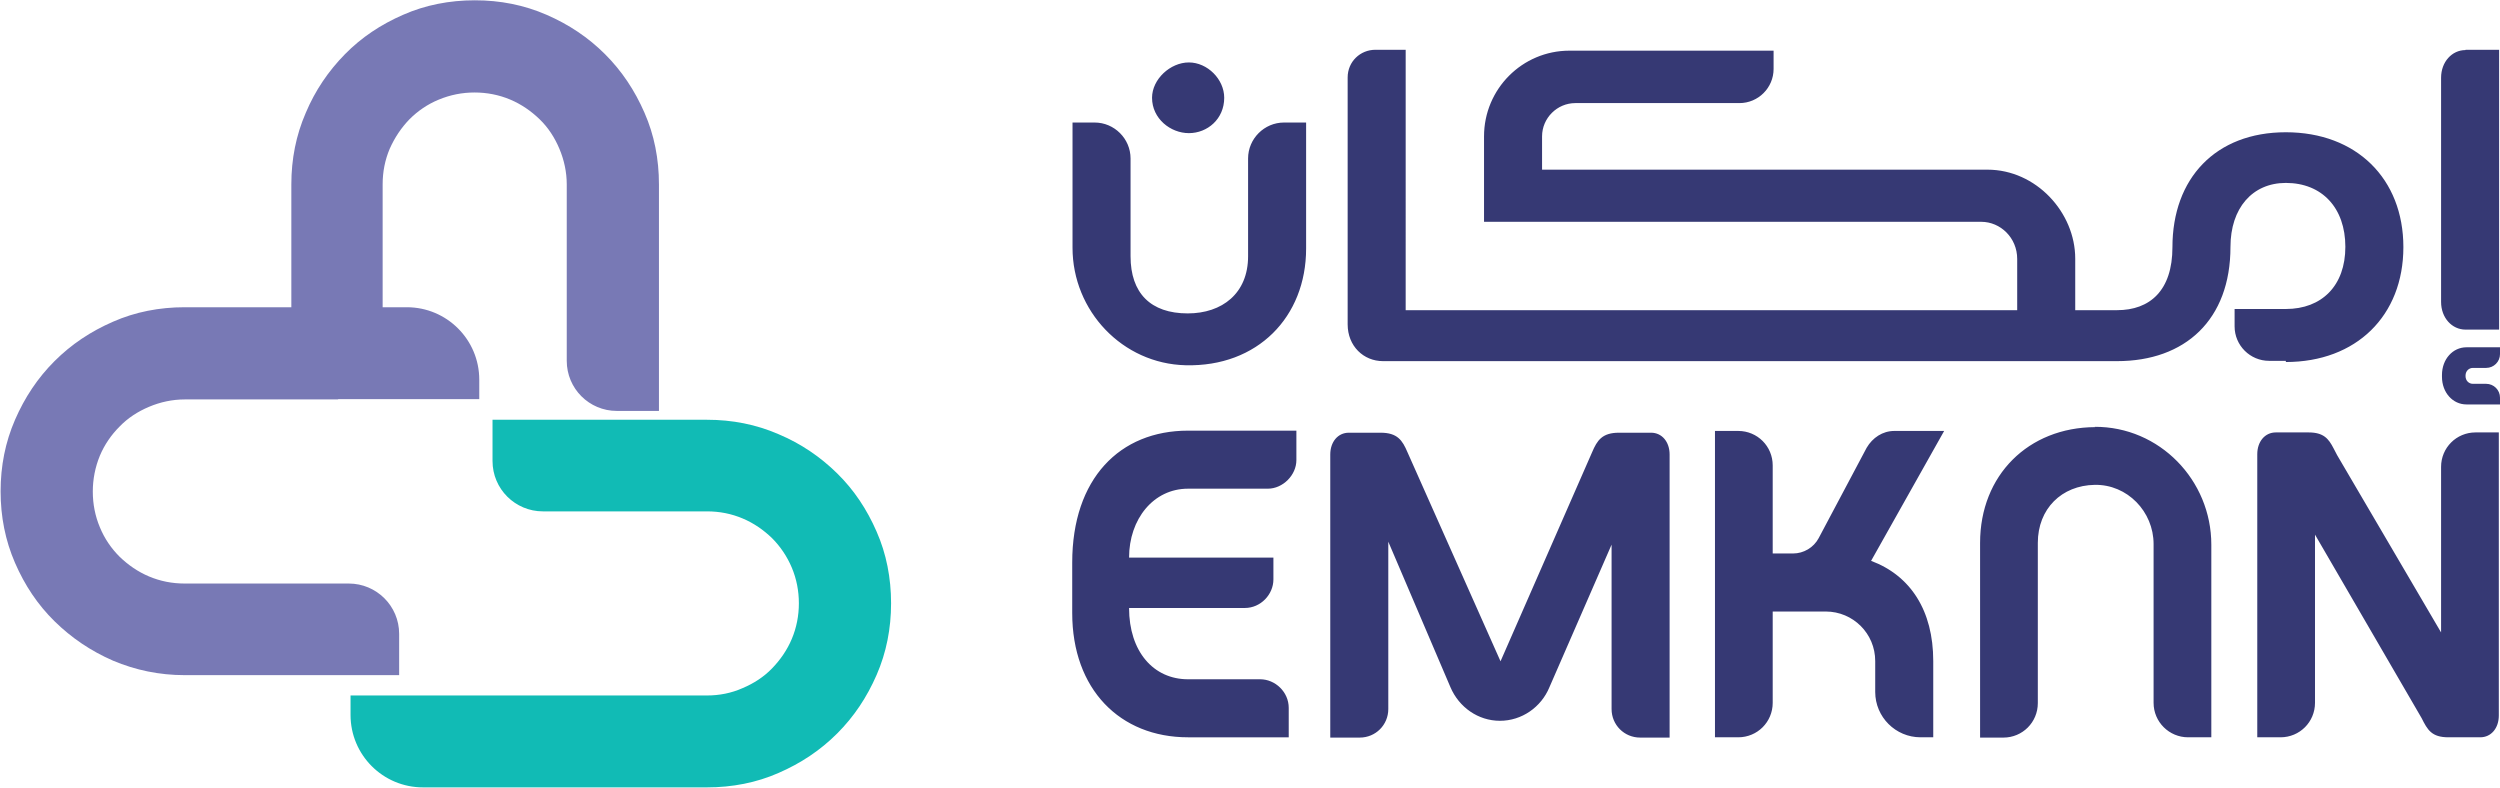
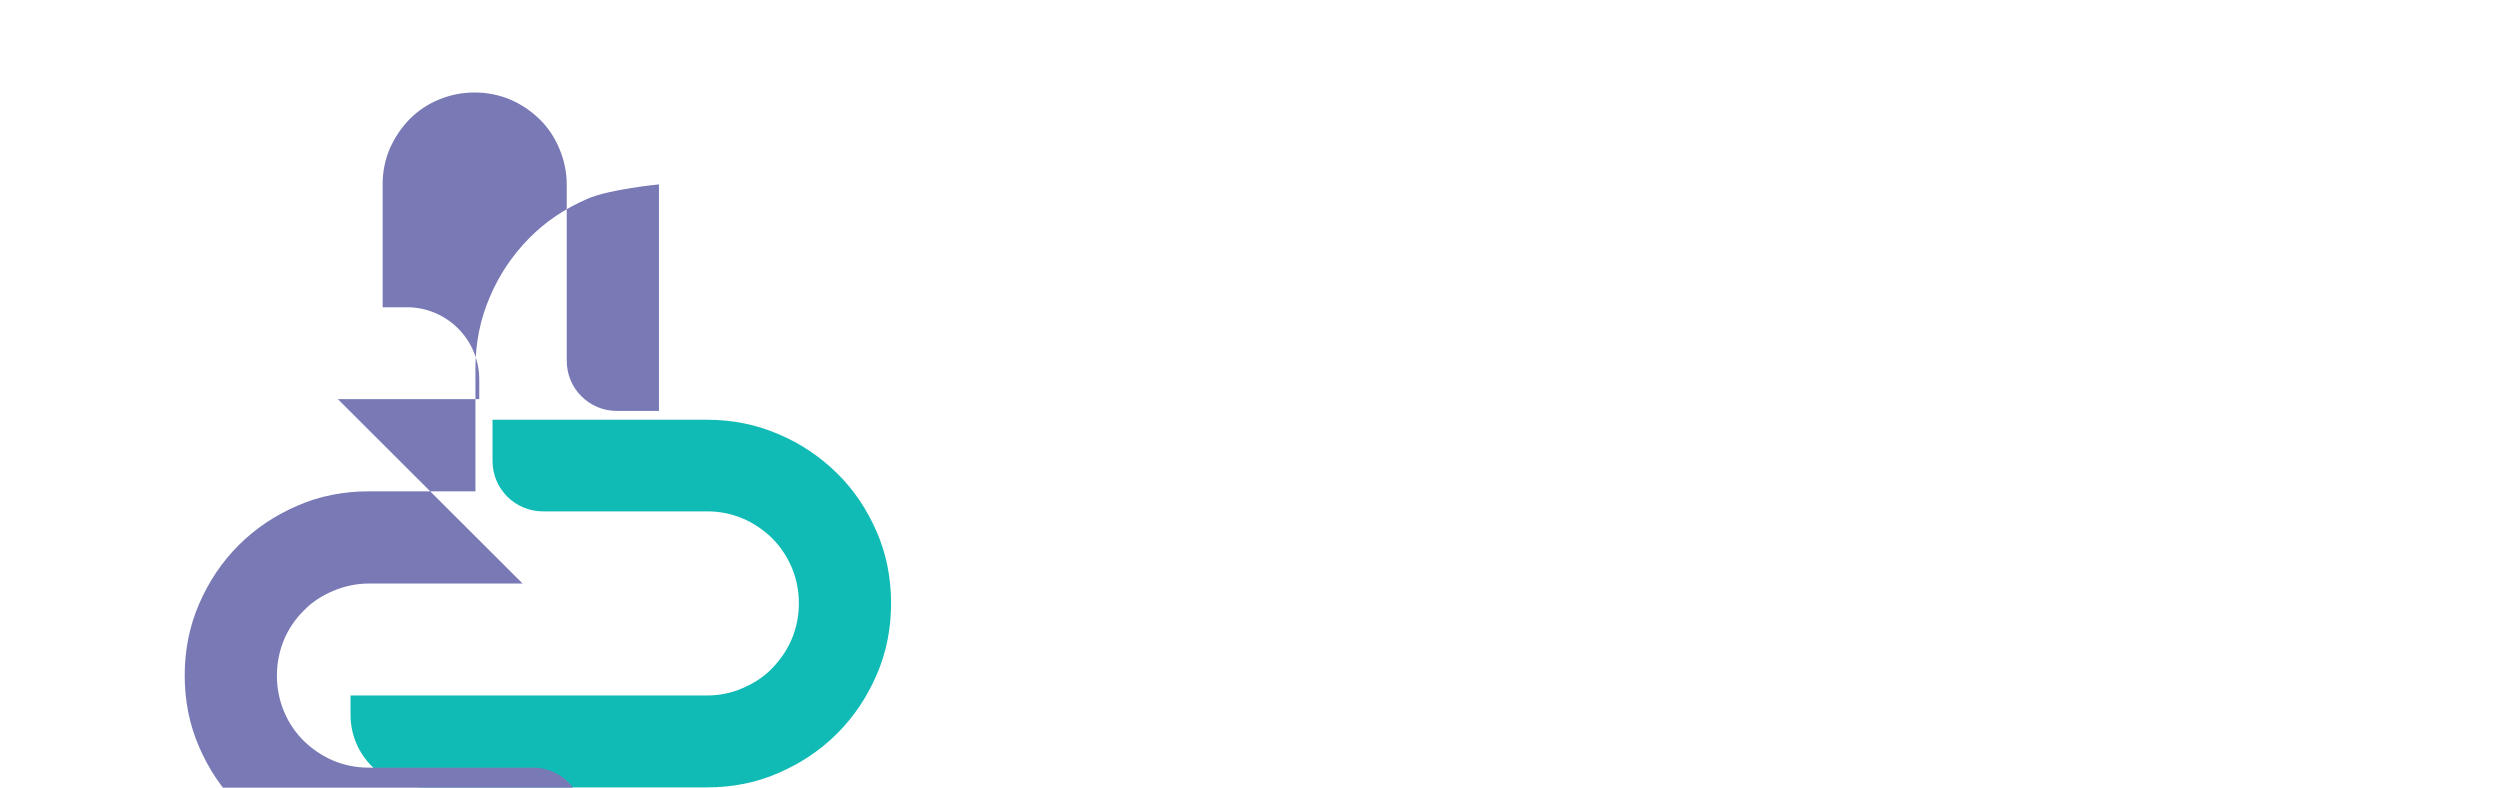
<svg xmlns="http://www.w3.org/2000/svg" id="Layer_1" data-name="Layer 1" viewBox="0 0 84.87 26.74">
  <defs>
    <style>
      .cls-1 {
        fill: #363974;
      }

      .cls-2 {
        fill: #11bbb5;
      }

      .cls-3 {
        fill: #7879b5;
      }
    </style>
  </defs>
-   <path class="cls-1" d="m82.9,12.71v.08c0,.54.37.94.83.94h1.14v-.23c0-.26-.21-.47-.47-.47h-.45c-.14,0-.25-.11-.25-.26v-.02c0-.15.11-.26.25-.26h.45c.26,0,.47-.21.47-.47v-.23h-1.14c-.46,0-.83.4-.83.94m-5.3-.44c2.39,0,3.99-1.57,3.99-3.9s-1.6-3.9-3.99-3.9-3.85,1.57-3.85,3.9c0,1.48-.77,2.14-1.88,2.14h-1.42v-1.75c0-1.57-1.33-3.02-2.98-3.02h-15.12s0-1.13,0-1.13c0-.62.51-1.13,1.13-1.13h5.57c.64,0,1.16-.52,1.16-1.16v-.62h-6.93c-1.6,0-2.9,1.3-2.9,2.91v2.9h16.88c.65,0,1.22.54,1.22,1.26v1.74h-20.76V1.69h-1.03c-.51,0-.94.4-.94.94v8.38c0,.74.54,1.25,1.2,1.25h24.92c2.31,0,3.85-1.4,3.85-3.88,0-1.31.74-2.17,1.88-2.17,1.23,0,2.02.85,2.02,2.17s-.8,2.11-2.02,2.11h-1.74v.59c0,.65.53,1.17,1.17,1.17h.57Zm-6.47,2.21c-2.27.01-3.91,1.63-3.91,3.93v6.61h.79c.65,0,1.17-.52,1.17-1.17v-5.44c0-1.16.81-1.95,1.93-1.97,1.11-.02,2,.91,2,2.01v5.39c0,.65.53,1.17,1.17,1.17h.79v-6.54c0-2.19-1.76-4.01-3.96-4m12.59-12.79c-.46,0-.83.4-.83.94v7.61c0,.54.37.94.83.94h1.14V1.69h-1.14Zm-.83,14.16v5.61l-3.53-6.02c-.04-.07-.08-.15-.12-.23-.17-.33-.34-.54-.85-.54h-1.11c-.37,0-.63.31-.63.74v9.61h.79c.65,0,1.17-.52,1.17-1.17v-5.71l3.62,6.23c.2.4.34.65.91.65h1.08c.37,0,.63-.31.63-.74v-9.61h-.79c-.65,0-1.17.52-1.17,1.17m-46.47,3.25v1.71c0,2.59,1.62,4.22,3.93,4.22h3.42v-1c0-.54-.46-.97-.97-.97h-2.45c-1.17,0-2-.94-2-2.42h3.93c.54,0,.97-.46.97-.97v-.74h-4.9c0-1.31.83-2.34,2-2.34h2.71c.51,0,.97-.46.97-.97v-1h-3.68c-2.31,0-3.93,1.62-3.93,4.48m3.96-14.58c.63,0,1.2-.48,1.2-1.2,0-.63-.57-1.2-1.2-1.2s-1.25.57-1.25,1.2c0,.71.63,1.2,1.25,1.2m23.95,10.11c-.4,0-.74.23-.94.57l-1.63,3.07c-.17.32-.51.52-.87.52h-.69v-2.99c0-.65-.52-1.17-1.17-1.17h-.79v10.4h.79c.65,0,1.17-.52,1.17-1.17v-3.1h1.8c.93,0,1.68.75,1.68,1.68v1.05c0,.85.69,1.54,1.54,1.54h.43v-2.59c0-1.71-.77-2.9-2.11-3.4l2.48-4.41h-1.68Zm-8.27.06h-1.08c-.57,0-.74.26-.91.66l-3.11,7.1-3.16-7.1c-.17-.4-.34-.66-.91-.66h-1.08c-.37,0-.63.31-.63.74v9.61h1c.54,0,.97-.43.97-.97v-5.68l2.11,4.94c.29.68.94,1.14,1.68,1.14s1.4-.46,1.68-1.14l2.11-4.84v5.58c0,.54.43.97.97.97h1v-9.61c0-.43-.26-.74-.63-.74m-12.46-10.53h.75v4.28c0,2.32-1.65,4.02-4.09,3.96-2.14-.05-3.84-1.84-3.84-3.99v-4.25h.75c.67,0,1.22.55,1.22,1.22v3.32c0,1.25.68,1.94,1.94,1.94,1.17,0,2.05-.68,2.05-1.94v-3.32c0-.67.55-1.22,1.22-1.22" />
  <path class="cls-2" d="m28.42,16.07c-.57-.56-1.23-1.01-1.99-1.33-.76-.33-1.57-.49-2.43-.49h-7.28v1.4c0,.95.77,1.71,1.71,1.71h5.57c.43,0,.83.08,1.21.24.38.16.71.39,1,.67.28.28.51.62.67,1,.16.38.24.79.24,1.21s-.08.83-.24,1.21c-.16.38-.39.71-.67,1-.28.29-.62.51-1,.67-.38.17-.79.25-1.21.25h-12.1v.66c0,1.36,1.1,2.46,2.46,2.46h9.64c.86,0,1.68-.16,2.43-.49.76-.33,1.42-.77,1.99-1.34.57-.57,1.01-1.23,1.34-1.99.33-.76.49-1.57.49-2.43s-.16-1.68-.49-2.43c-.33-.76-.77-1.42-1.34-1.98" />
-   <path class="cls-3" d="m11.47,13.55h4.8v-.66c0-1.36-1.1-2.46-2.46-2.46h-.82v-4.17c0-.43.08-.83.24-1.21.17-.38.39-.71.67-1,.28-.28.61-.51,1-.67s.79-.24,1.21-.24.83.08,1.21.24c.38.16.71.39,1,.67.29.28.51.62.67,1,.16.38.25.79.25,1.21v5.99c0,.94.76,1.7,1.7,1.7h1.43v-7.69c0-.86-.16-1.68-.49-2.43-.33-.76-.77-1.42-1.34-1.99-.57-.57-1.23-1.01-1.99-1.34-.76-.33-1.57-.49-2.43-.49s-1.68.16-2.43.49c-.76.33-1.42.77-1.98,1.34-.56.57-1.01,1.23-1.33,1.99-.33.76-.49,1.57-.49,2.43v4.17h-3.62c-.86,0-1.68.16-2.43.49-.76.33-1.42.77-1.99,1.34-.57.57-1.01,1.23-1.34,1.99-.33.76-.49,1.57-.49,2.43s.16,1.67.49,2.43c.33.76.77,1.42,1.34,1.98.57.56,1.23,1.01,1.99,1.34.76.32,1.57.49,2.43.49h7.28v-1.4c0-.95-.77-1.71-1.71-1.71h-5.57c-.43,0-.83-.08-1.21-.24-.38-.16-.71-.39-1-.67-.28-.28-.51-.61-.67-1-.16-.38-.24-.79-.24-1.21s.08-.83.24-1.22c.16-.38.39-.71.67-.99.28-.29.62-.51,1-.67.38-.16.79-.25,1.21-.25h5.22Z" />
+   <path class="cls-3" d="m11.47,13.55h4.8v-.66c0-1.36-1.1-2.46-2.46-2.46h-.82v-4.17c0-.43.08-.83.24-1.21.17-.38.39-.71.67-1,.28-.28.61-.51,1-.67s.79-.24,1.21-.24.83.08,1.21.24c.38.16.71.39,1,.67.29.28.51.62.67,1,.16.38.25.79.25,1.21v5.99c0,.94.76,1.7,1.7,1.7h1.43v-7.69s-1.68.16-2.43.49c-.76.33-1.42.77-1.98,1.34-.56.57-1.01,1.23-1.33,1.99-.33.76-.49,1.57-.49,2.43v4.17h-3.62c-.86,0-1.68.16-2.43.49-.76.33-1.42.77-1.99,1.34-.57.57-1.01,1.23-1.34,1.99-.33.76-.49,1.57-.49,2.43s.16,1.67.49,2.43c.33.76.77,1.42,1.34,1.98.57.56,1.23,1.01,1.99,1.34.76.32,1.57.49,2.43.49h7.28v-1.4c0-.95-.77-1.71-1.71-1.71h-5.57c-.43,0-.83-.08-1.21-.24-.38-.16-.71-.39-1-.67-.28-.28-.51-.61-.67-1-.16-.38-.24-.79-.24-1.21s.08-.83.24-1.22c.16-.38.39-.71.67-.99.28-.29.62-.51,1-.67.38-.16.79-.25,1.21-.25h5.22Z" />
</svg>